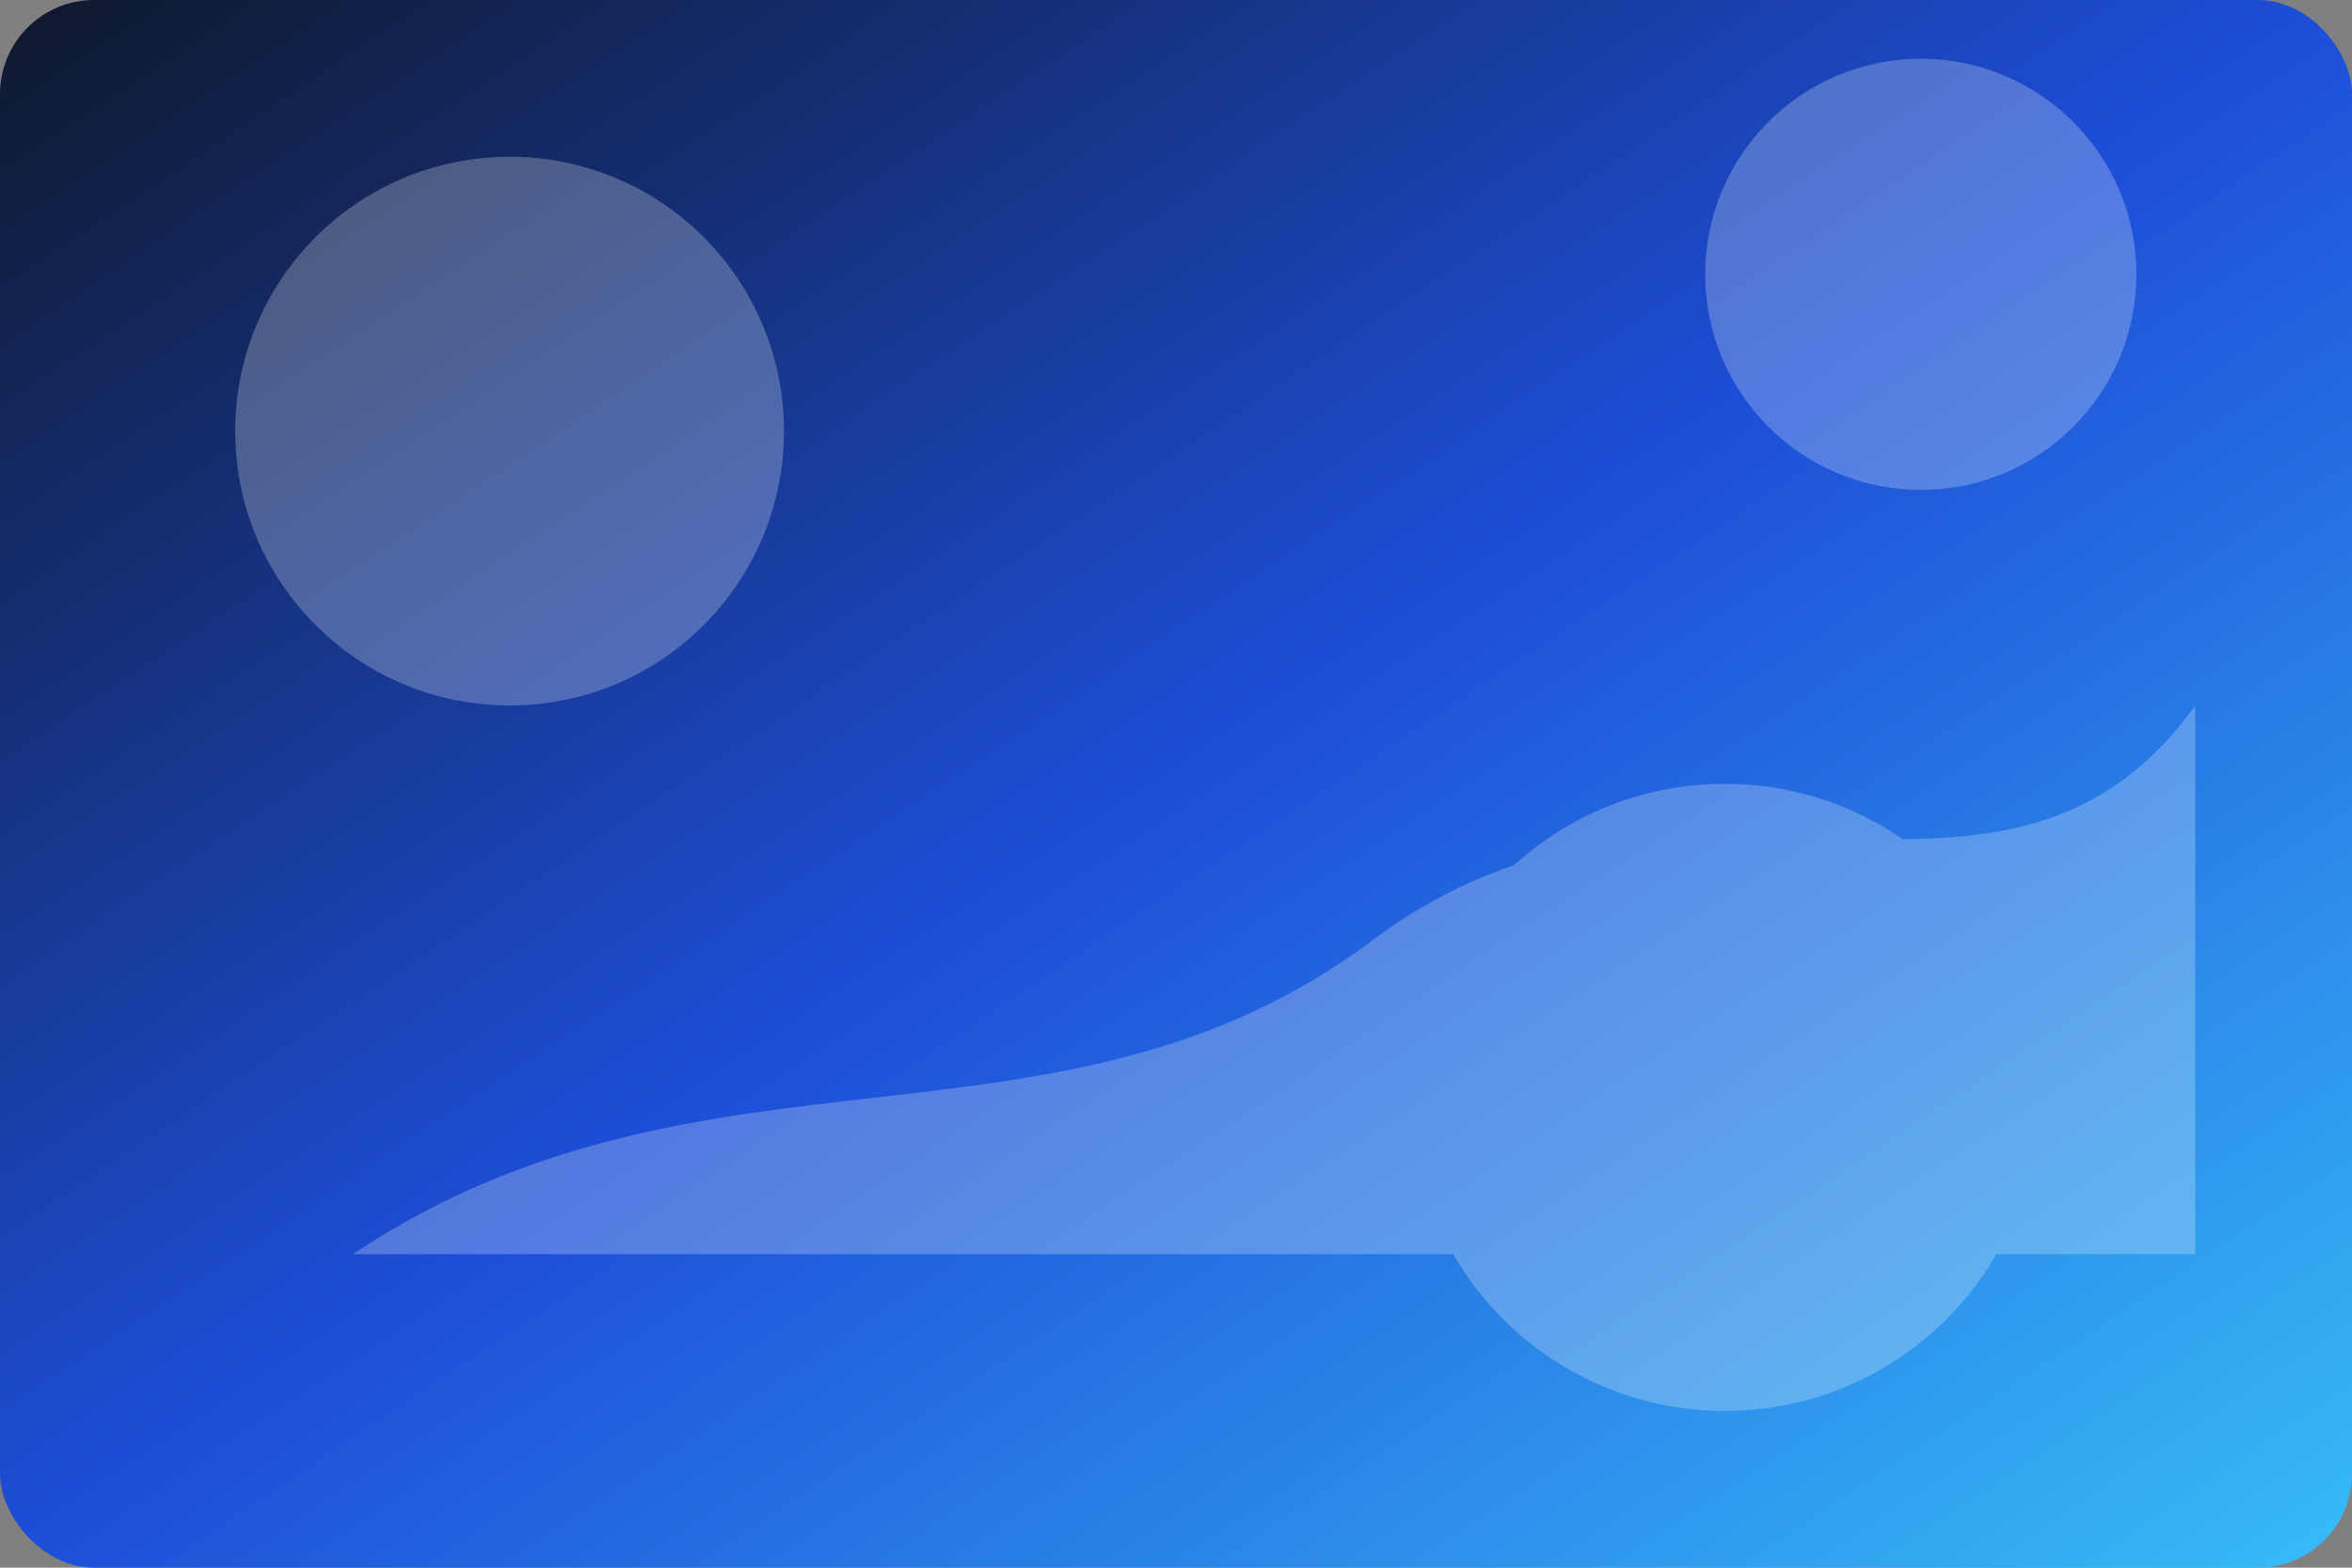
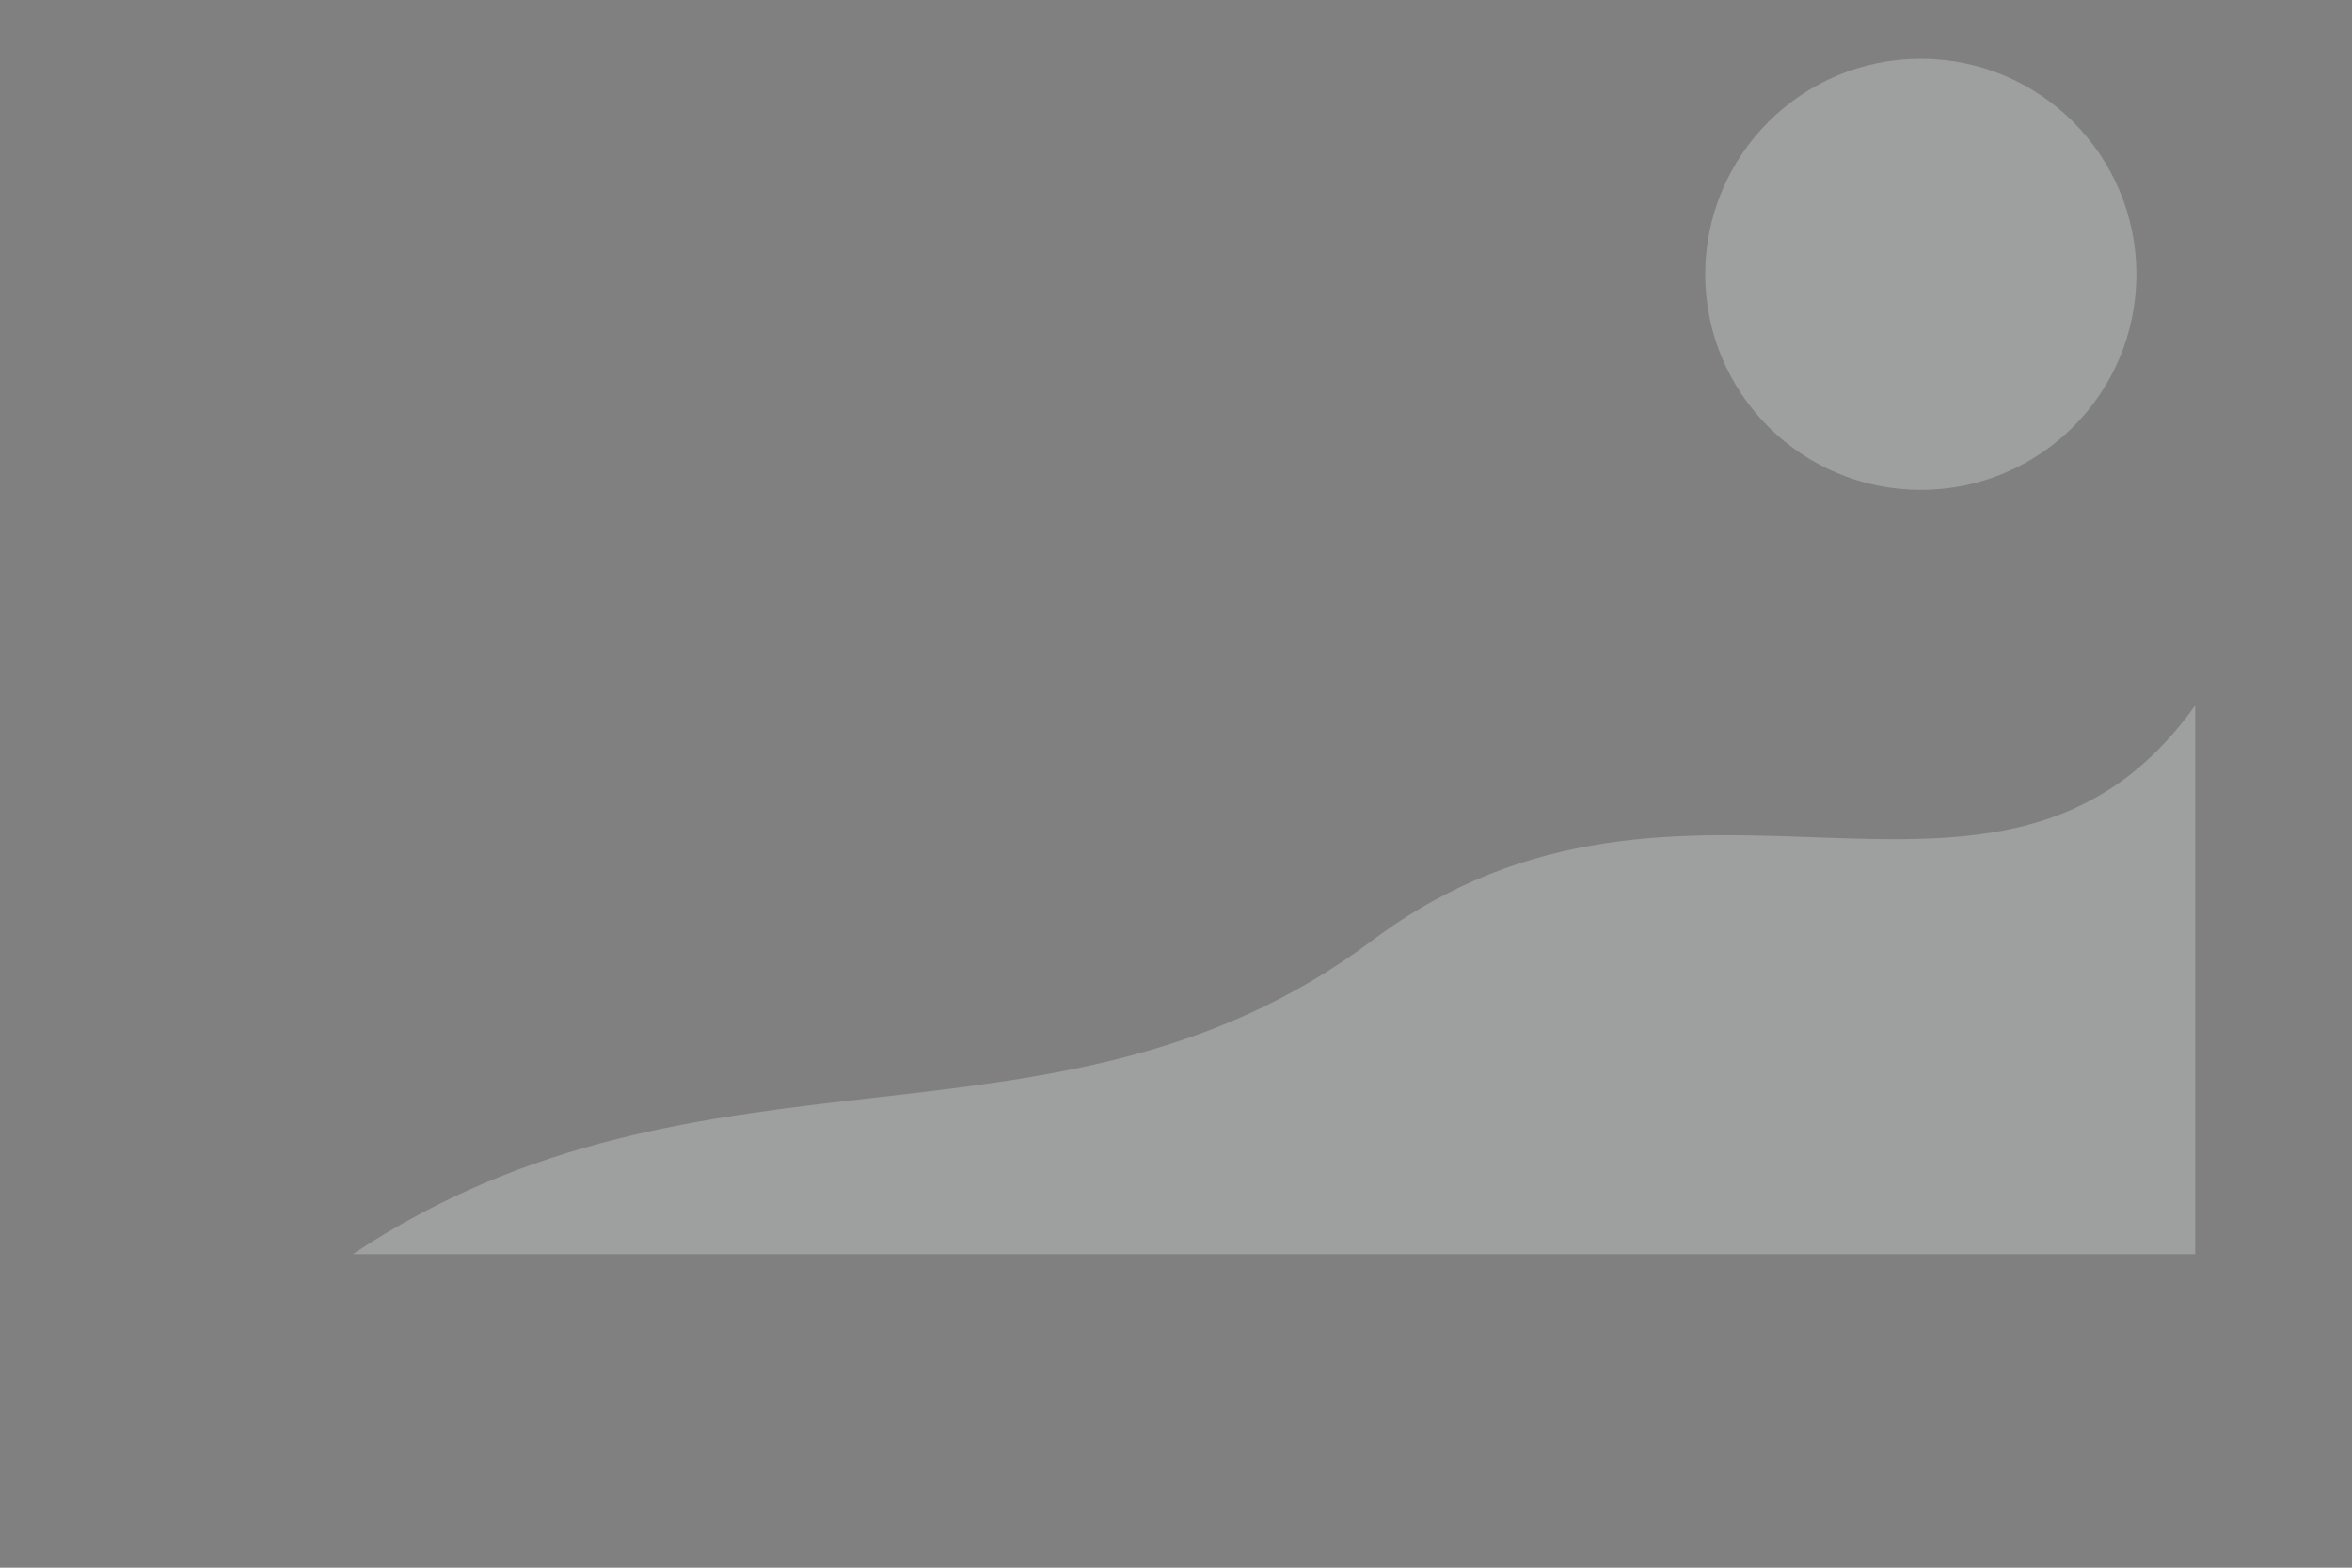
<svg xmlns="http://www.w3.org/2000/svg" viewBox="0 0 1200 800" preserveAspectRatio="xMidYMid slice">
  <rect x="0" y="0" width="1200" height="800" fill="#808080" stroke="none" />
  <defs>
    <linearGradient id="marketGradient" x1="0" x2="1" y1="0" y2="1">
      <stop offset="0%" stop-color="#0f172a" />
      <stop offset="50%" stop-color="#1d4ed8" />
      <stop offset="100%" stop-color="#38bdf8" />
    </linearGradient>
  </defs>
-   <rect width="1200" height="800" fill="url(#marketGradient)" rx="48" />
  <g opacity="0.25" fill="#f8fafc">
-     <circle cx="260" cy="220" r="140" />
    <circle cx="980" cy="140" r="110" />
-     <circle cx="880" cy="560" r="160" />
    <path d="M180 640c180-120 360-40 520-160s320 20 420-120v280H180z" />
  </g>
</svg>